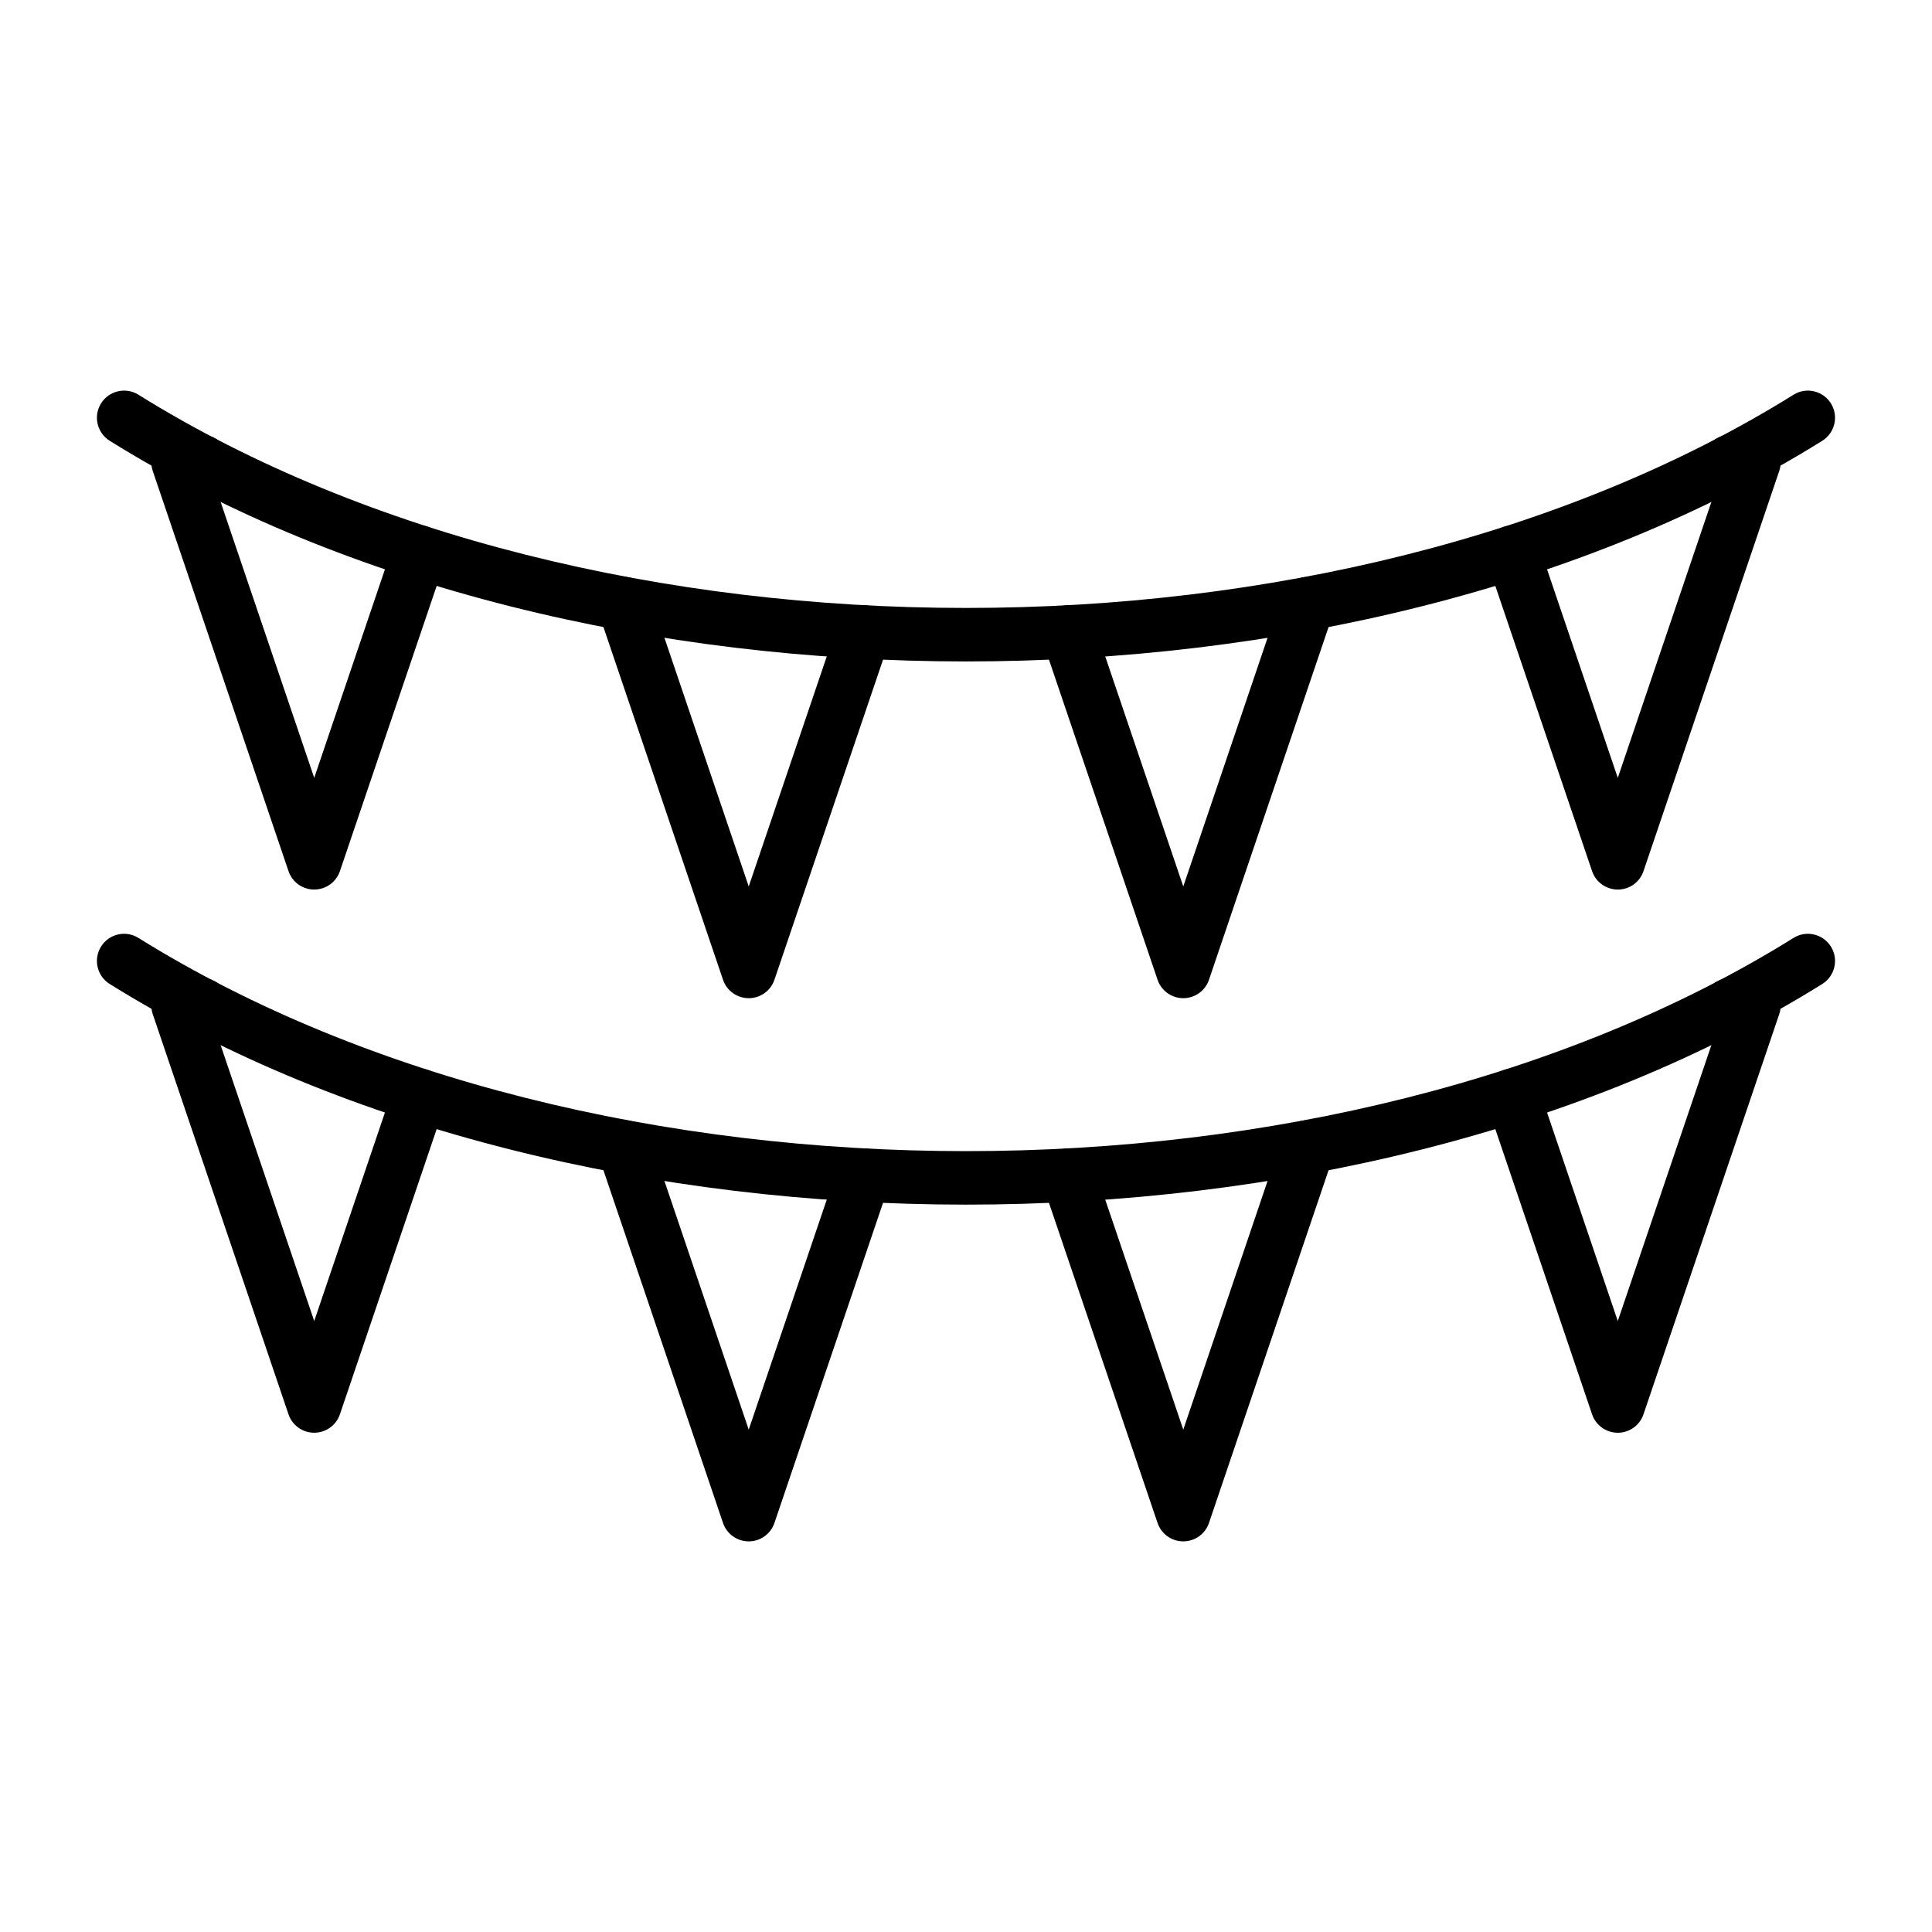
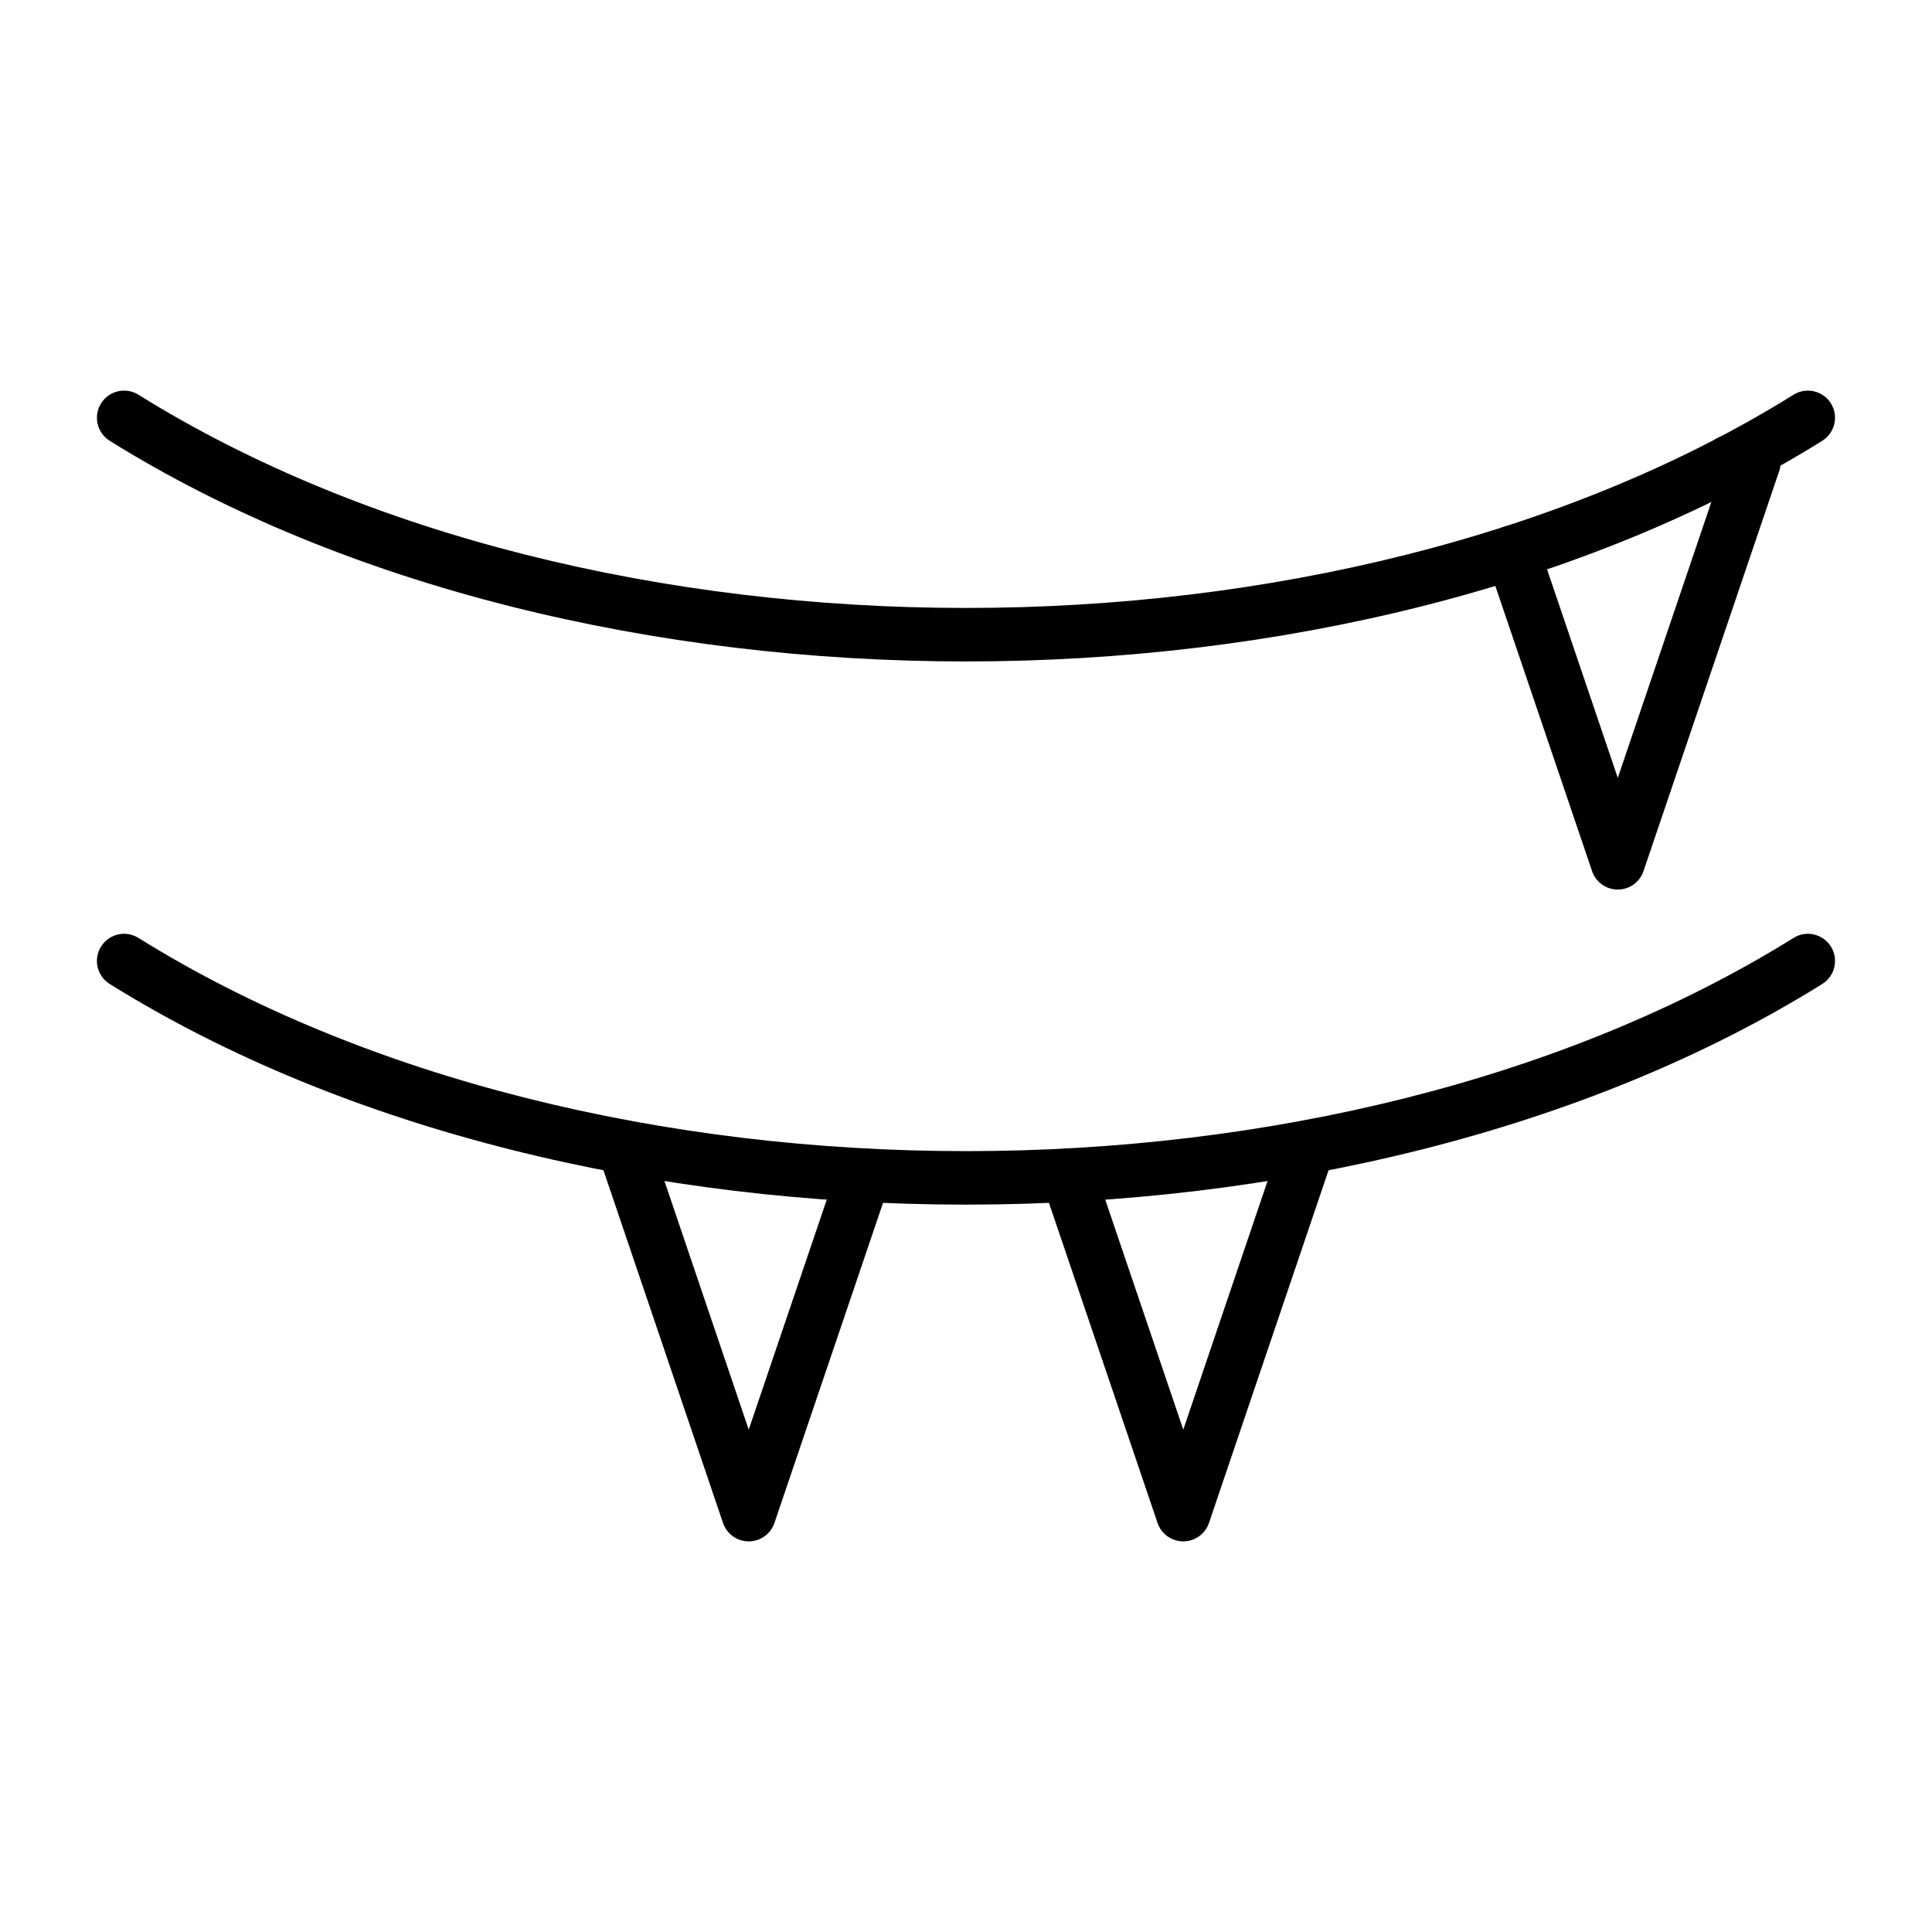
<svg xmlns="http://www.w3.org/2000/svg" fill="#000000" width="800px" height="800px" version="1.1" viewBox="144 144 512 512">
  <g>
    <path d="m400 319.29c-82.18 0-164.36-19.492-226.92-58.469-3.375-2.102-4.406-6.539-2.305-9.914 2.102-3.379 6.551-4.398 9.91-2.301 120.93 75.34 317.69 75.34 438.62 0 3.359-2.098 7.809-1.074 9.91 2.301 2.102 3.375 1.066 7.812-2.305 9.914-62.562 38.98-144.74 58.469-226.92 58.469z" />
    <path d="m572.73 379.74c-3.086 0-5.828-1.965-6.816-4.887l-27.855-82.117c-1.273-3.766 0.738-7.852 4.504-9.125 3.781-1.277 7.859 0.742 9.129 4.5l21.039 62.031 26.246-77.379c-2.215-1.227-3.719-3.59-3.719-6.305 0-3.977 3.219-7.199 7.199-7.199h6.258c2.32 0 4.5 1.117 5.848 3.004 1.355 1.887 1.715 4.309 0.969 6.504l-35.988 106.09c-0.988 2.926-3.727 4.887-6.812 4.887z" />
-     <path d="m457.58 408.53c-3.086 0-5.828-1.965-6.816-4.887l-30.449-89.75c-1.273-3.766 0.738-7.852 4.504-9.125 3.773-1.266 7.852 0.742 9.129 4.5l23.633 69.656 26.145-77.137c1.277-3.766 5.371-5.769 9.129-4.504 3.762 1.277 5.777 5.363 4.504 9.129l-32.965 97.234c-0.988 2.922-3.727 4.883-6.812 4.883z" />
-     <path d="m342.42 408.53c-3.086 0-5.828-1.965-6.816-4.887l-32.965-97.234c-1.273-3.766 0.746-7.852 4.504-9.129 3.781-1.258 7.852 0.75 9.129 4.504l26.148 77.141 23.629-69.648c1.277-3.762 5.371-5.769 9.129-4.5 3.766 1.277 5.777 5.363 4.504 9.125l-30.449 89.75c-0.988 2.918-3.731 4.879-6.812 4.879z" />
-     <path d="m227.27 379.74c-3.086 0-5.828-1.965-6.816-4.887l-35.988-106.09c-0.746-2.191-0.387-4.613 0.969-6.5 1.348-1.887 3.527-3.008 5.848-3.008h6.262c3.977 0 7.199 3.223 7.199 7.199 0 2.715-1.504 5.078-3.719 6.305l26.246 77.379 21.035-62.027c1.277-3.762 5.363-5.781 9.129-4.5 3.766 1.277 5.777 5.363 4.504 9.125l-27.855 82.117c-0.988 2.922-3.731 4.883-6.812 4.883z" />
    <path d="m400 463.24c-82.18 0-164.36-19.492-226.92-58.469-3.375-2.102-4.406-6.539-2.305-9.914 2.102-3.375 6.551-4.406 9.91-2.301 120.93 75.34 317.69 75.34 438.62 0 3.359-2.106 7.809-1.07 9.91 2.301 2.102 3.375 1.066 7.812-2.305 9.914-62.562 38.98-144.74 58.469-226.92 58.469z" />
-     <path d="m572.73 523.69c-3.086 0-5.828-1.965-6.816-4.887l-27.855-82.117c-1.273-3.766 0.738-7.852 4.504-9.125 3.781-1.27 7.859 0.742 9.129 4.5l21.039 62.027 26.246-77.379c-2.215-1.227-3.719-3.59-3.719-6.305 0-3.977 3.219-7.199 7.199-7.199h6.258c2.32 0 4.5 1.117 5.848 3.004 1.355 1.887 1.715 4.309 0.969 6.504l-35.988 106.09c-0.988 2.926-3.727 4.891-6.812 4.891z" />
    <path d="m457.58 552.48c-3.086 0-5.828-1.965-6.816-4.887l-30.449-89.75c-1.273-3.766 0.738-7.852 4.504-9.125 3.773-1.277 7.852 0.742 9.129 4.5l23.633 69.652 26.145-77.137c1.277-3.762 5.371-5.762 9.129-4.504 3.762 1.277 5.777 5.363 4.504 9.129l-32.965 97.234c-0.988 2.922-3.727 4.887-6.812 4.887z" />
    <path d="m342.42 552.48c-3.086 0-5.828-1.965-6.816-4.887l-32.965-97.234c-1.273-3.766 0.746-7.852 4.504-9.129 3.781-1.25 7.852 0.746 9.129 4.504l26.148 77.137 23.629-69.648c1.277-3.766 5.371-5.781 9.129-4.5 3.766 1.277 5.777 5.363 4.504 9.125l-30.449 89.75c-0.988 2.918-3.731 4.883-6.812 4.883z" />
-     <path d="m227.27 523.69c-3.086 0-5.828-1.965-6.816-4.887l-35.988-106.09c-0.746-2.195-0.387-4.617 0.969-6.504 1.348-1.887 3.527-3.008 5.848-3.008h6.262c3.977 0 7.199 3.223 7.199 7.199 0 2.715-1.504 5.078-3.719 6.305l26.246 77.379 21.035-62.027c1.277-3.762 5.363-5.773 9.129-4.5 3.766 1.277 5.777 5.363 4.504 9.125l-27.855 82.117c-0.988 2.922-3.731 4.887-6.812 4.887z" />
  </g>
</svg>